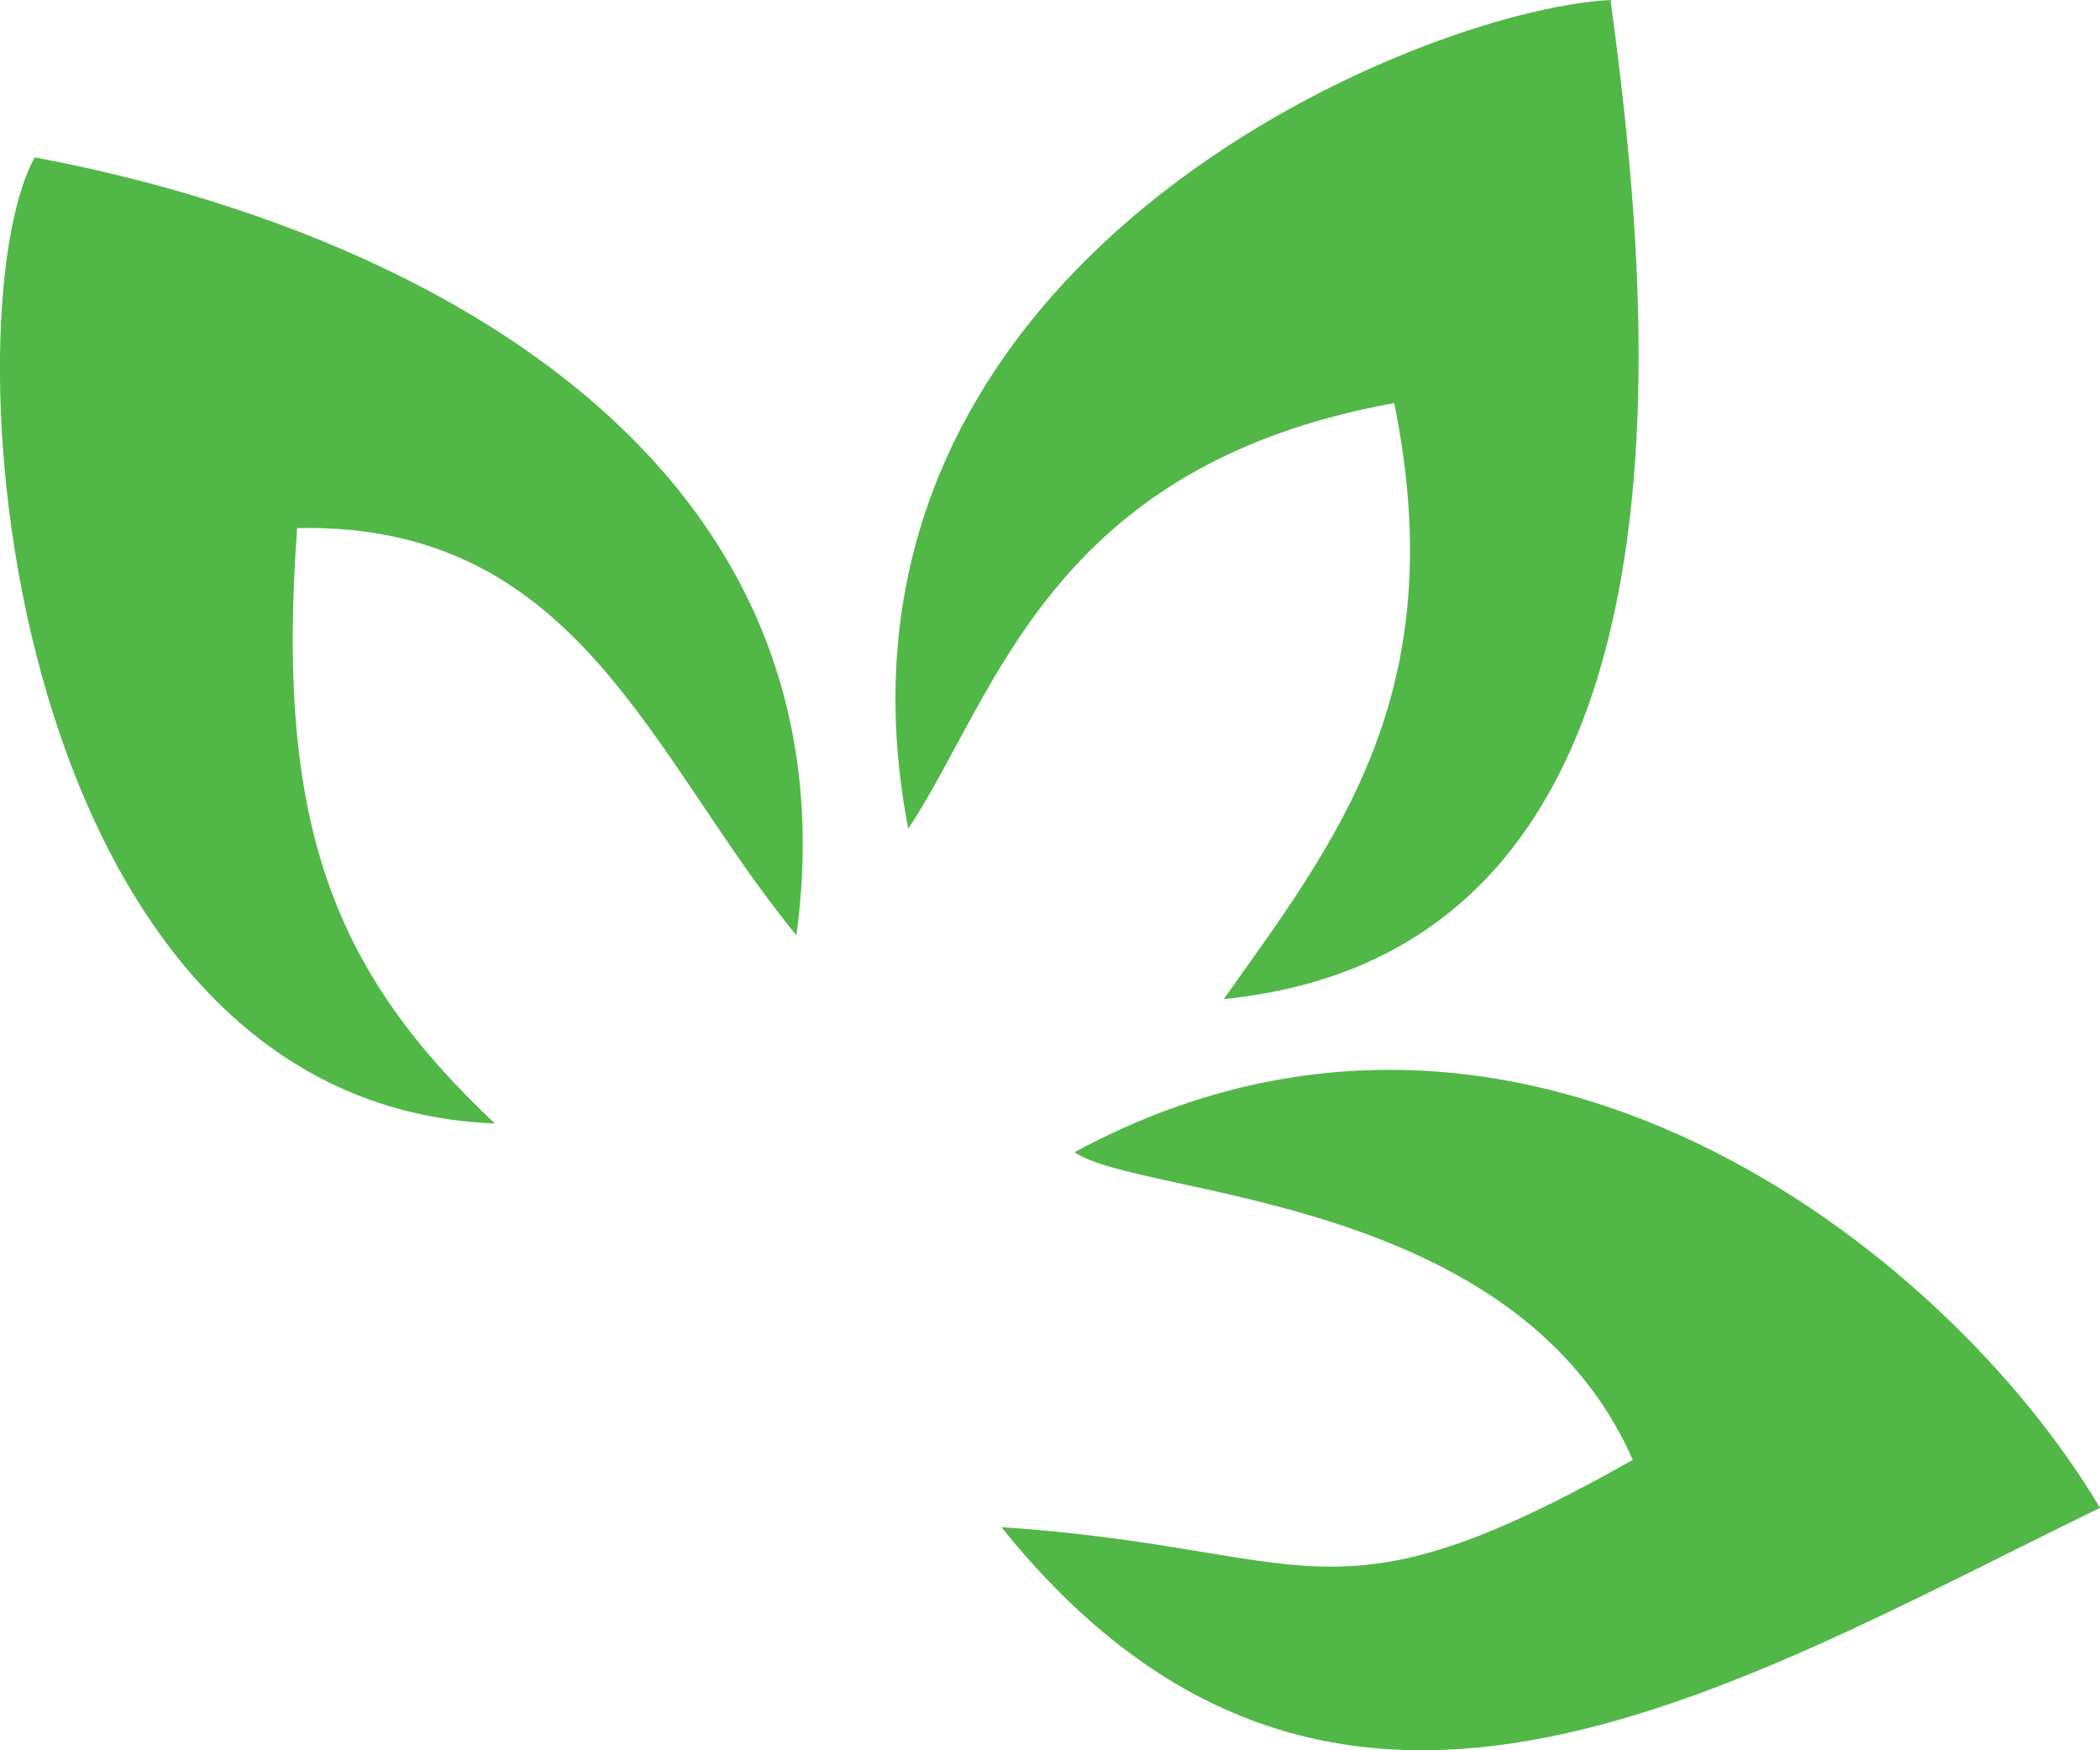
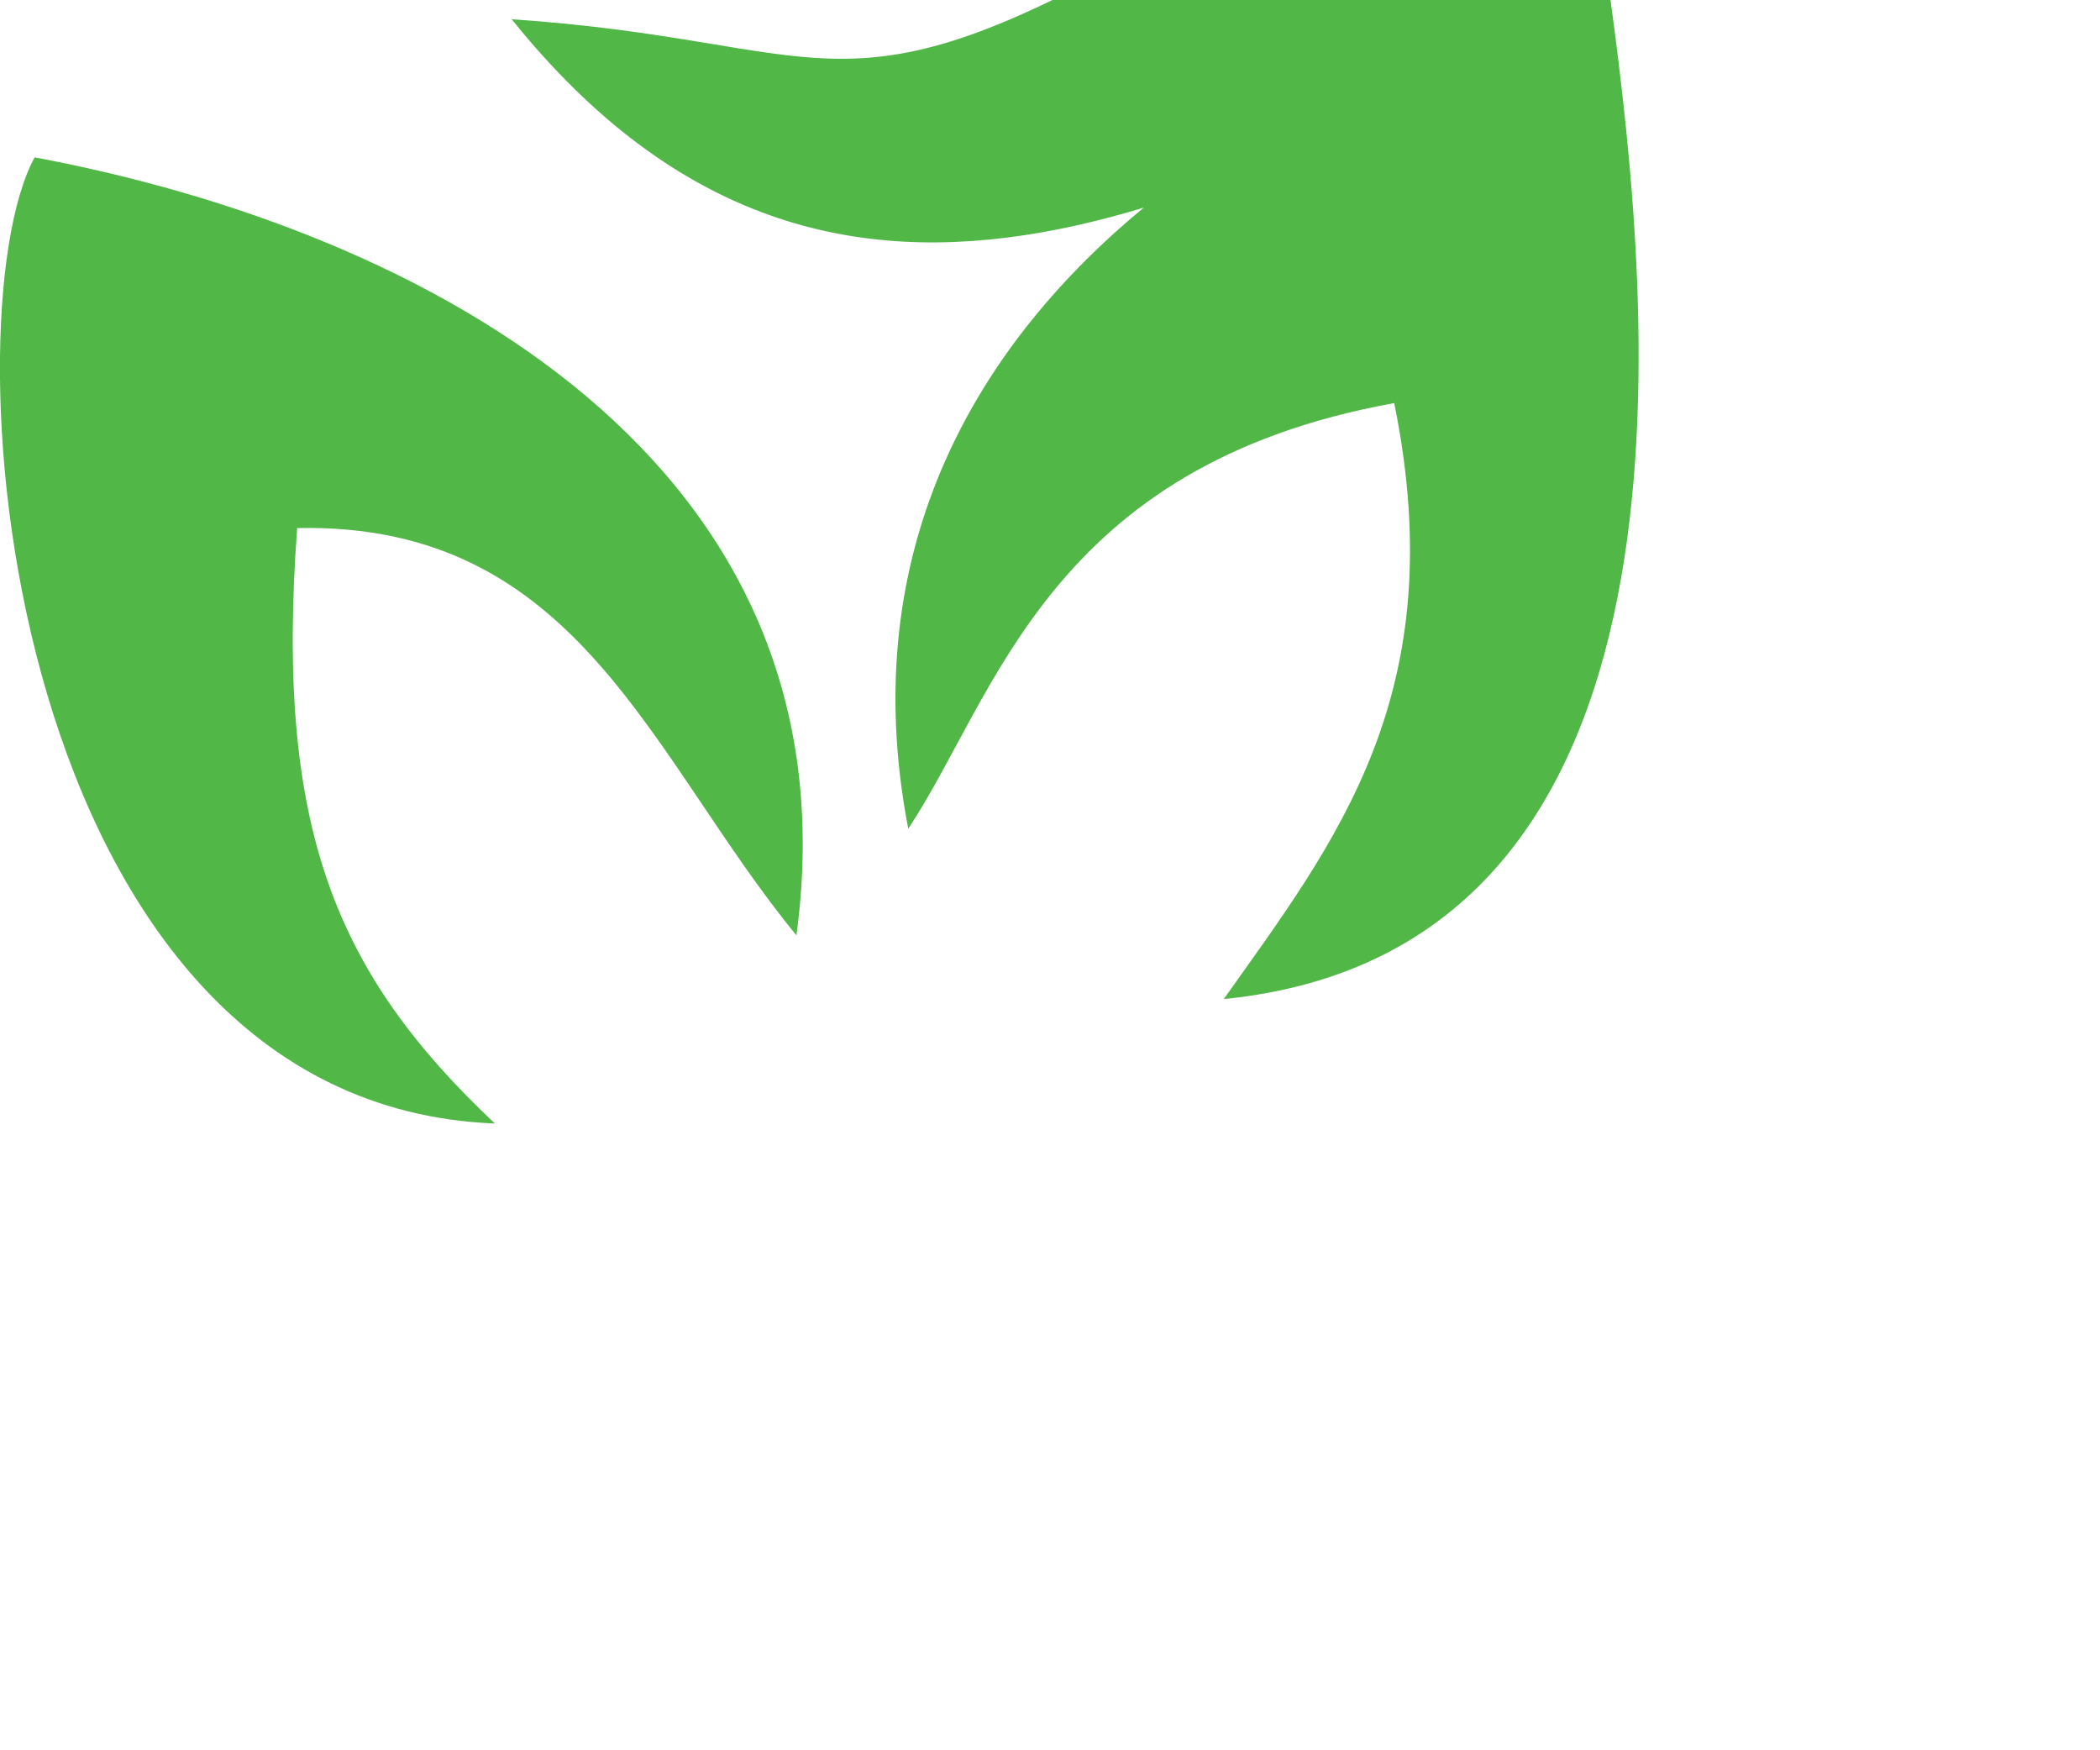
<svg xmlns="http://www.w3.org/2000/svg" width="12" height="10" fill="none">
-   <path fill="#51B848" d="M9.202 0C8.107.055 4.566 1.496 5.19 4.735c.504-.76.803-2.075 2.777-2.432.338 1.664-.338 2.507-.974 3.405C9.8 5.428 9.446 1.788 9.203 0zM12 8.615c-.88-1.484-3.325-3.404-5.86-2.032.375.26 2.52.232 3.19 1.758-1.754.99-1.799.506-3.608.384 1.878 2.337 4.109.946 6.278-.11zM1.699 3.017c1.61-.033 2.016 1.309 2.852 2.327C4.917 2.636 2.43 1.317.198.899c-.508.93-.178 5.41 2.63 5.52-.914-.861-1.256-1.691-1.13-3.402z" />
+   <path fill="#51B848" d="M9.202 0C8.107.055 4.566 1.496 5.19 4.735c.504-.76.803-2.075 2.777-2.432.338 1.664-.338 2.507-.974 3.405C9.8 5.428 9.446 1.788 9.203 0zc-.88-1.484-3.325-3.404-5.86-2.032.375.26 2.52.232 3.19 1.758-1.754.99-1.799.506-3.608.384 1.878 2.337 4.109.946 6.278-.11zM1.699 3.017c1.61-.033 2.016 1.309 2.852 2.327C4.917 2.636 2.43 1.317.198.899c-.508.93-.178 5.41 2.63 5.52-.914-.861-1.256-1.691-1.13-3.402z" />
</svg>